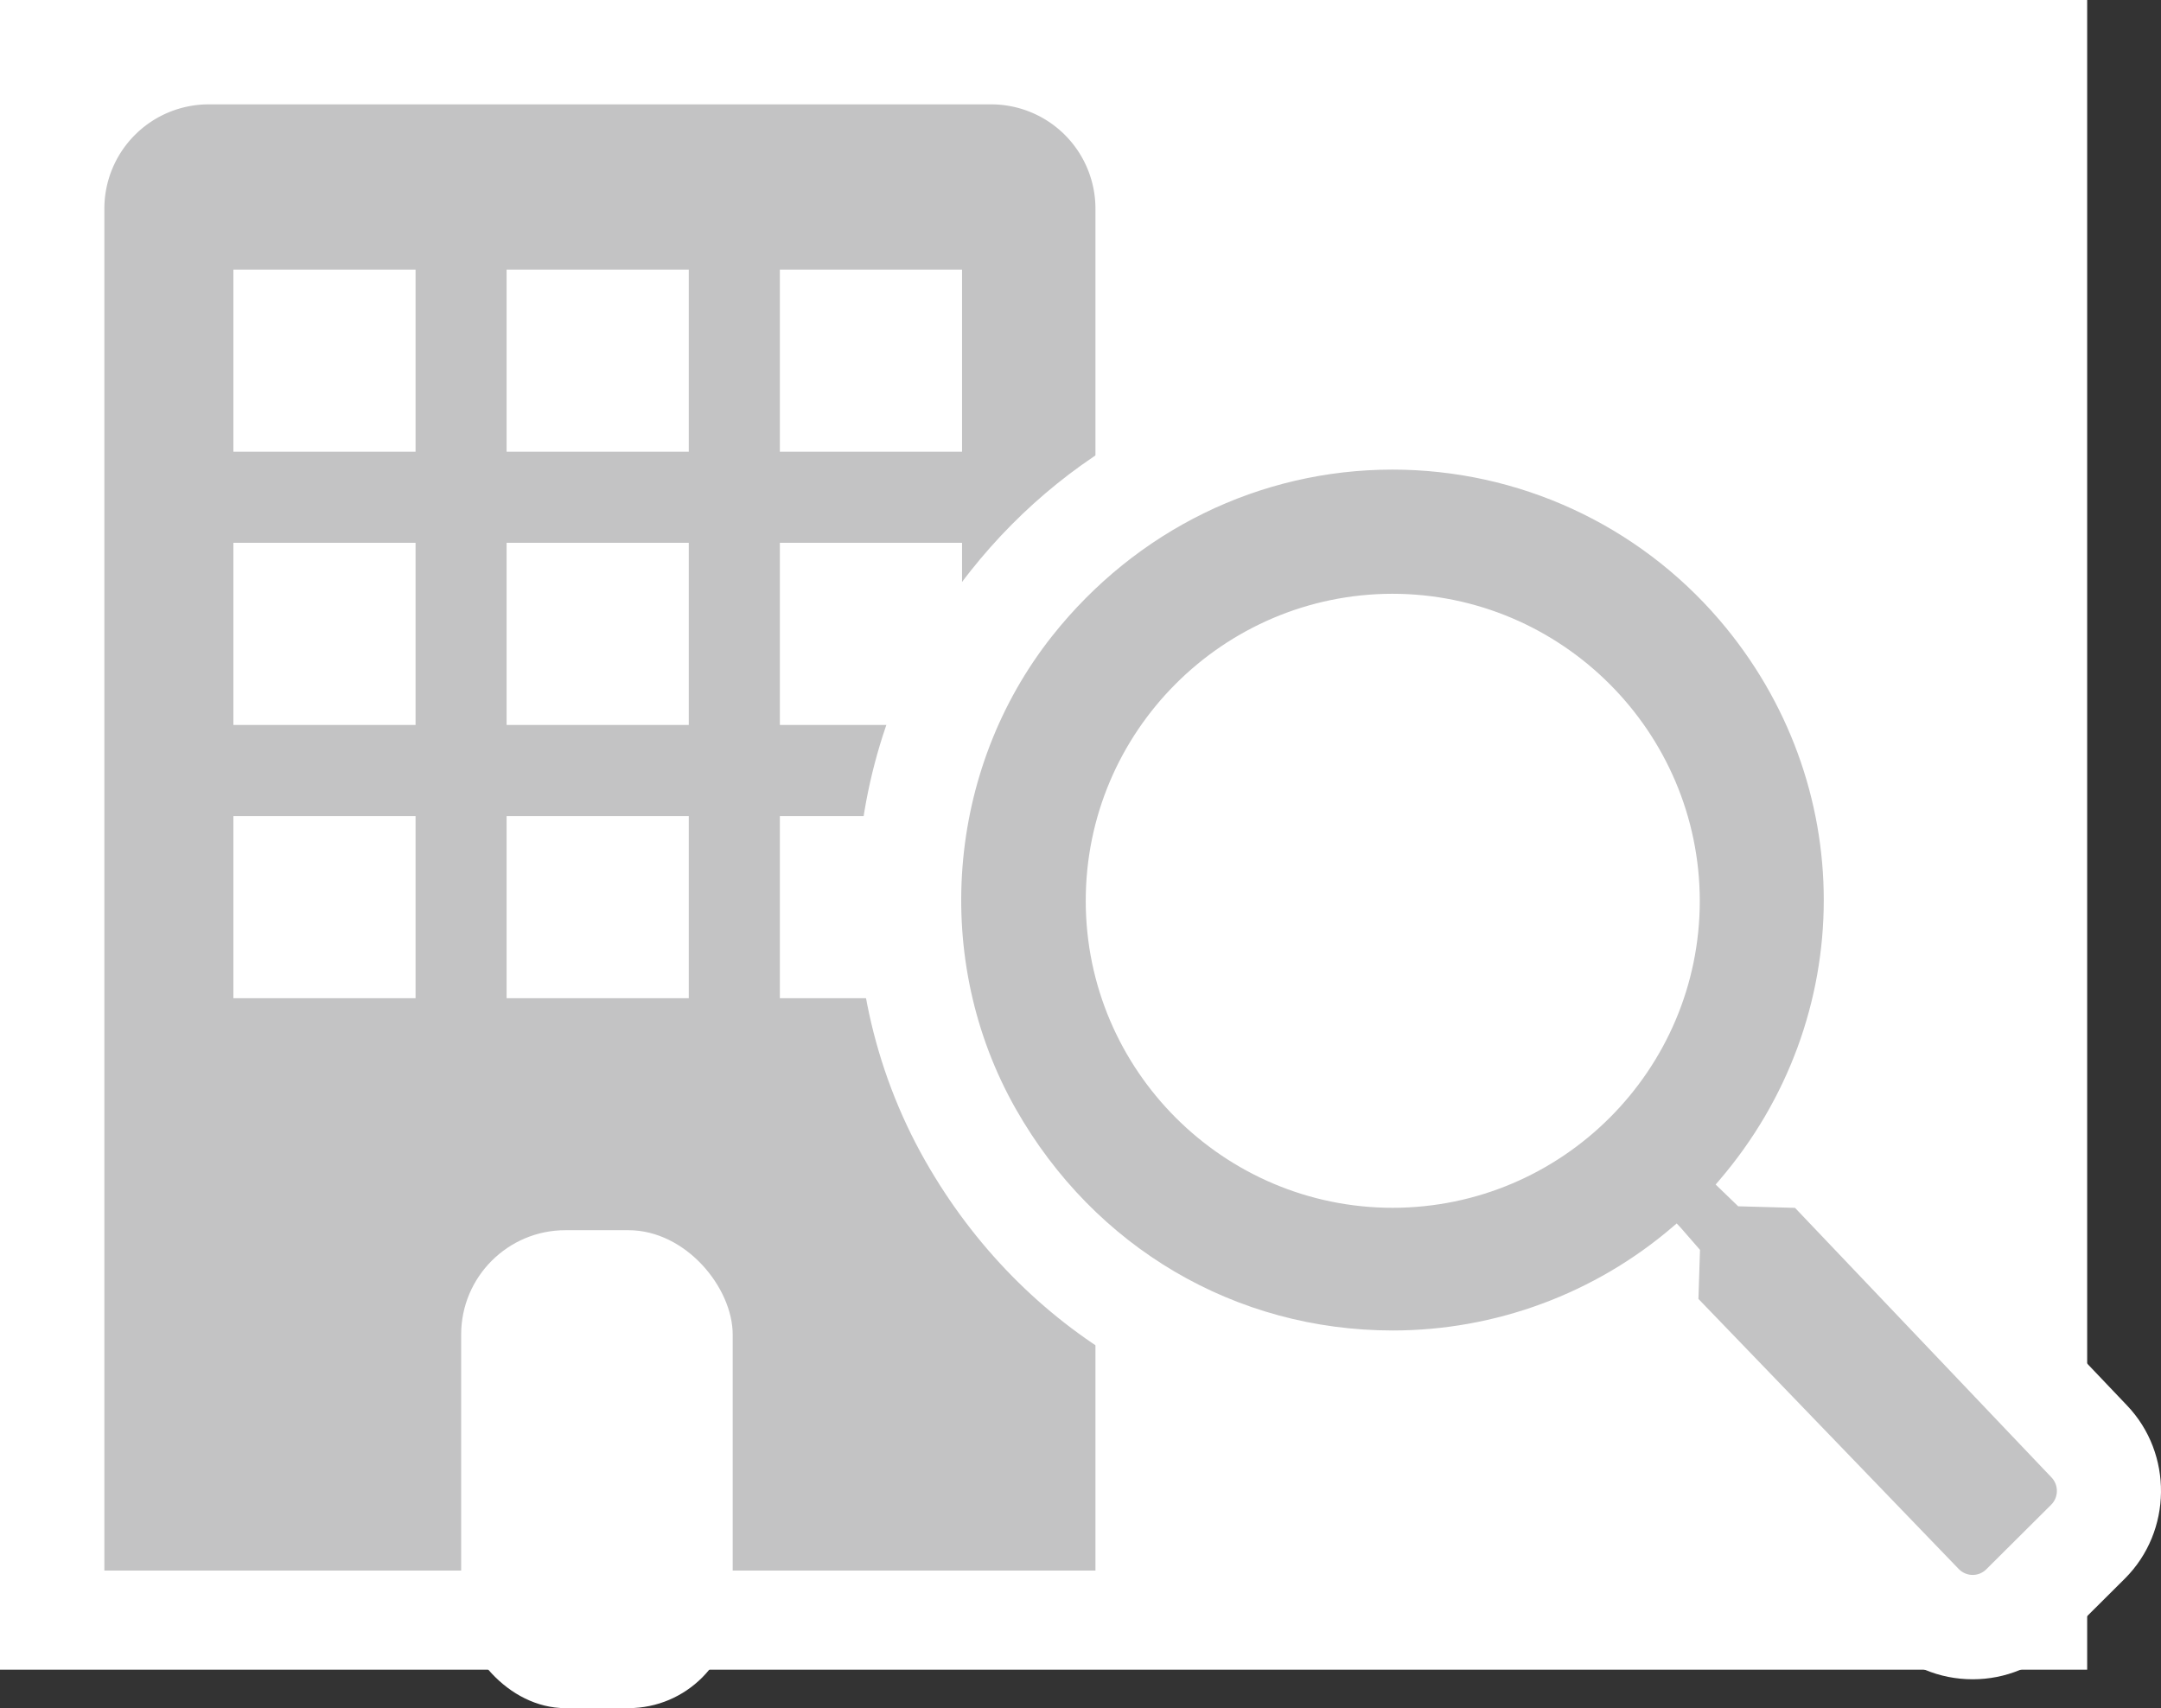
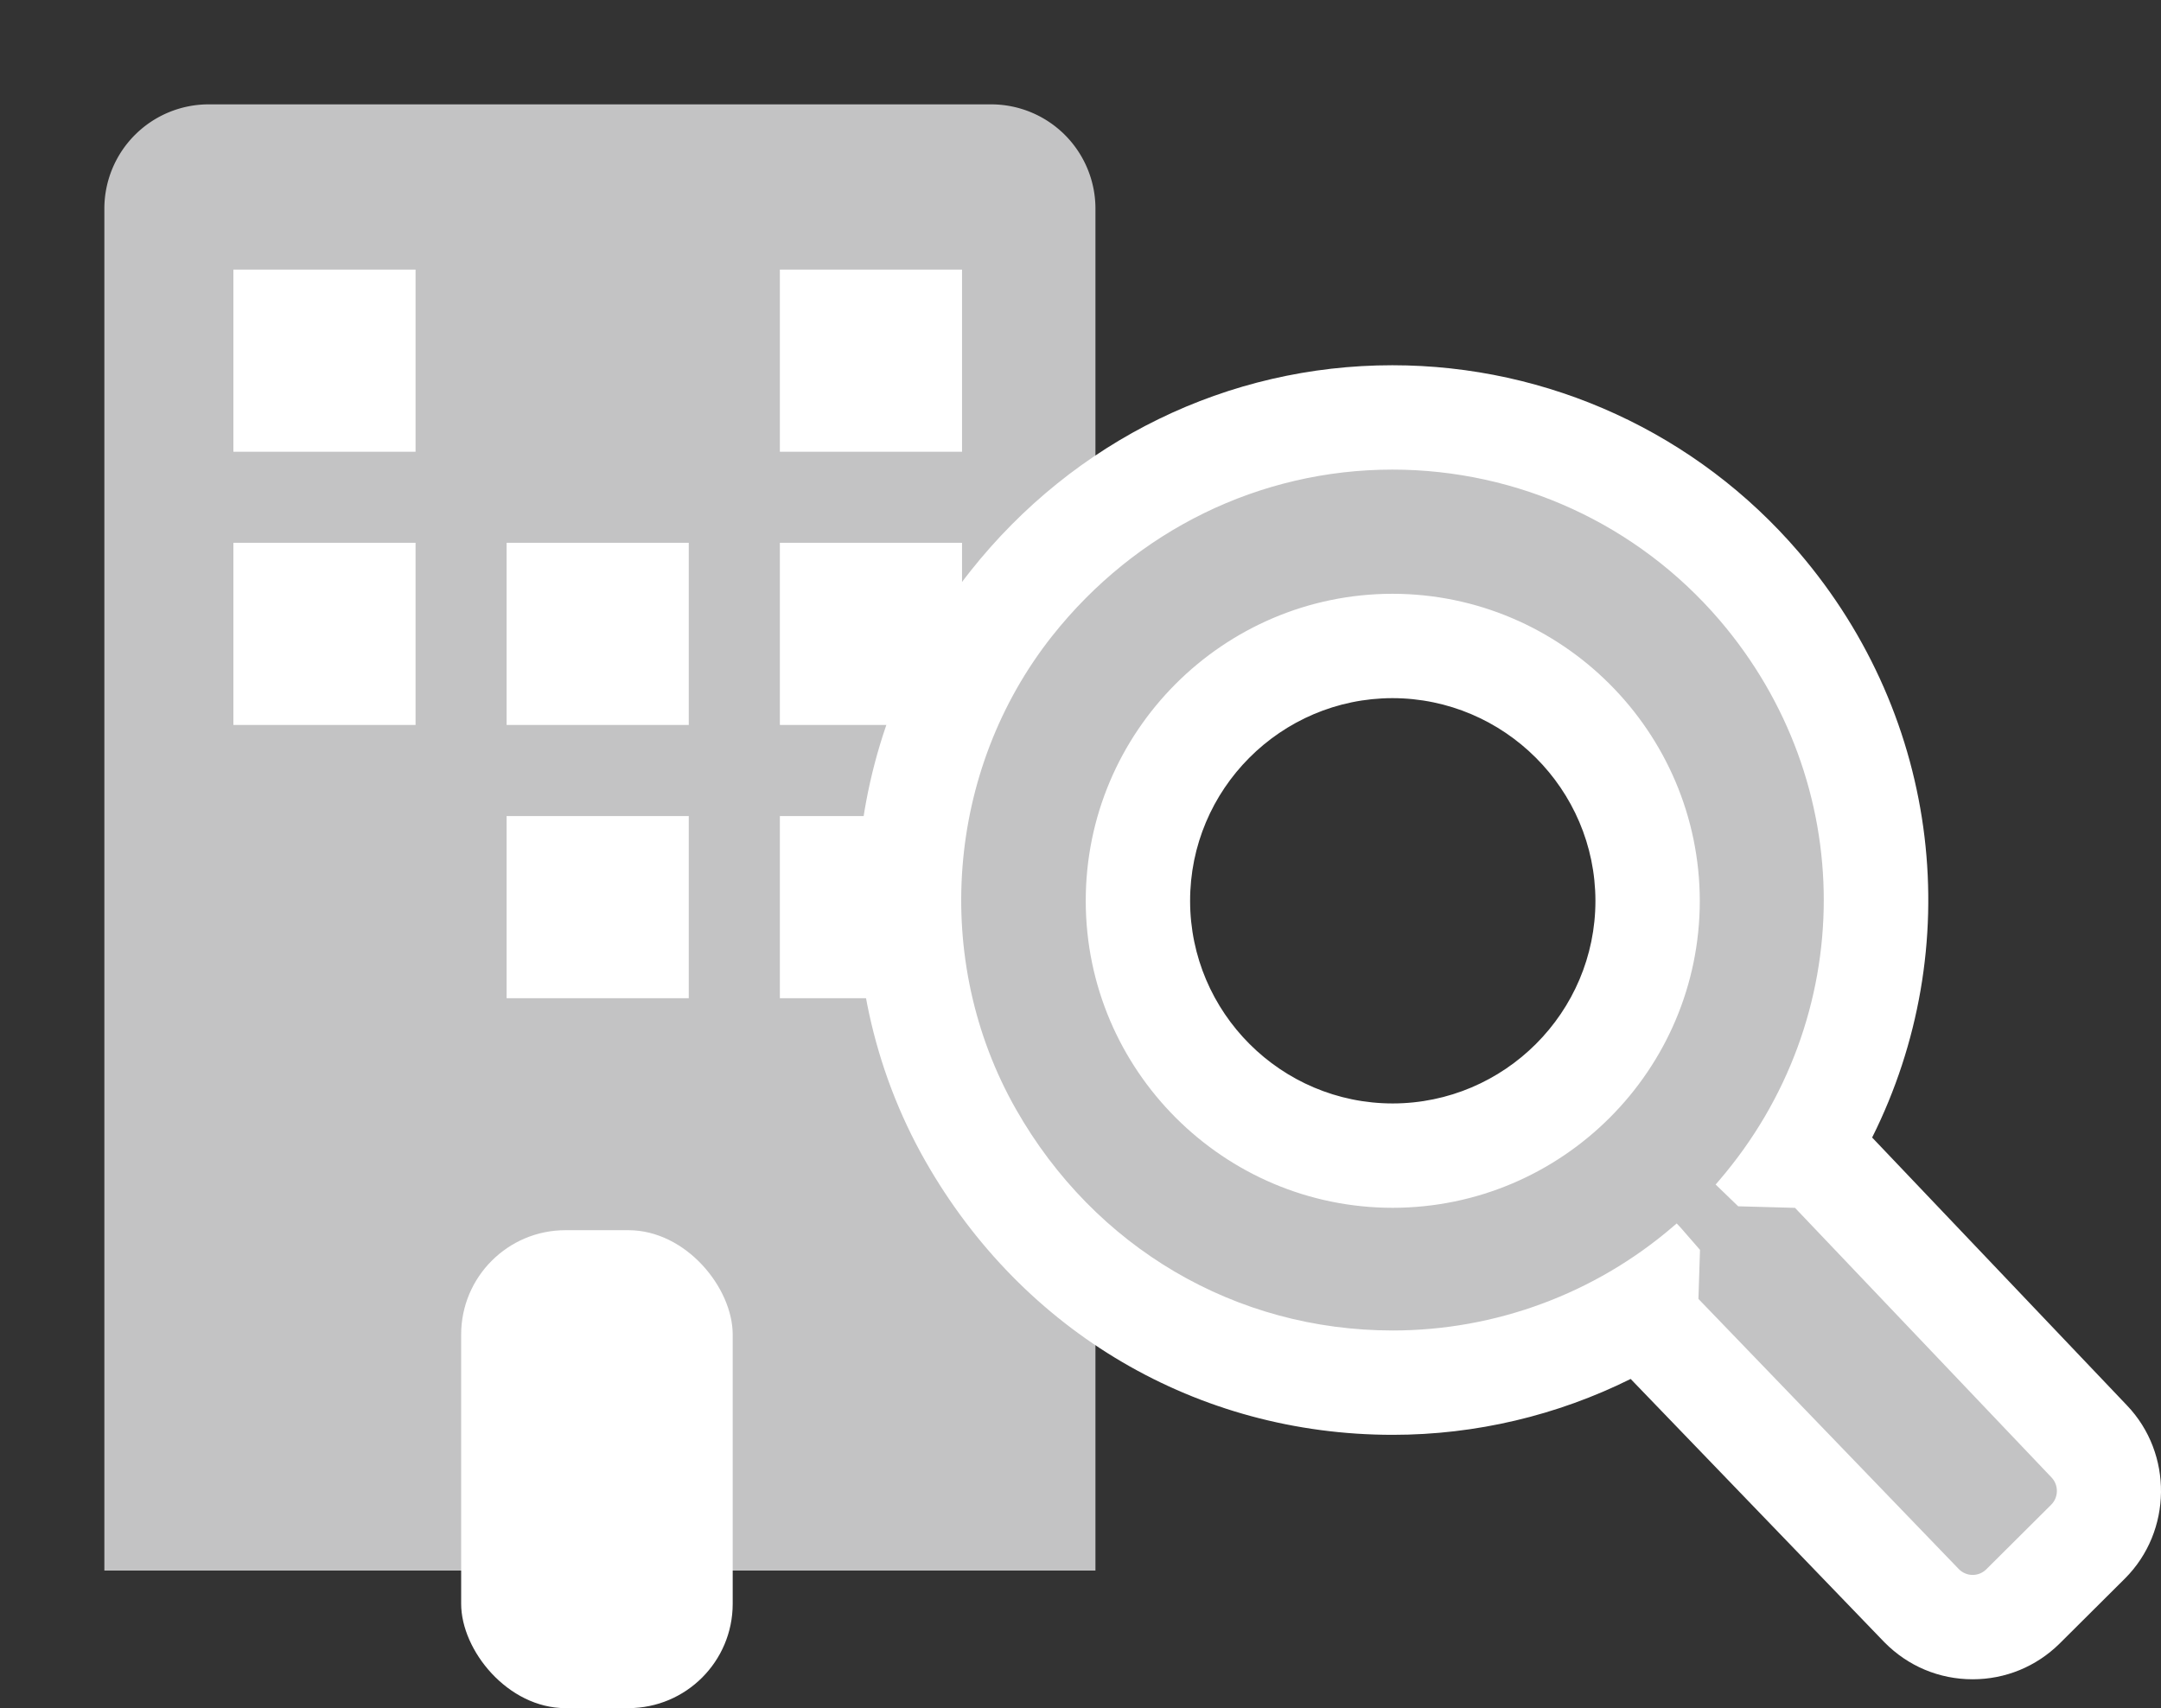
<svg xmlns="http://www.w3.org/2000/svg" width="41.415" height="32.737" viewBox="0 0 41.415 32.737">
  <rect x="0" y="0" width="41.415" height="32.737" fill="#333333" stroke="none" />
  <g id="icon_search-hall" transform="translate(-202 -977)">
-     <rect id="長方形_7949" data-name="長方形 7949" width="40" height="32" transform="translate(202 977)" fill="#fff" />
    <g id="グループ_5815" data-name="グループ 5815" transform="translate(204 979)">
      <path id="長方形_5995" data-name="長方形 5995" d="M2,0H16.994a2,2,0,0,1,2,2V28.1a0,0,0,0,1,0,0H0a0,0,0,0,1,0,0V2A2,2,0,0,1,2,0Z" transform="translate(0 0)" fill="#c3c3c4" />
      <g id="グループ_5657" data-name="グループ 5657" transform="translate(2.473 3.167)" style="isolation: isolate">
        <rect id="長方形_5996" data-name="長方形 5996" width="3.491" height="3.491" fill="#fff" />
-         <rect id="長方形_5997" data-name="長方形 5997" width="3.491" height="3.491" transform="translate(5.236)" fill="#fff" />
        <rect id="長方形_5998" data-name="長方形 5998" width="3.491" height="3.491" transform="translate(10.473)" fill="#fff" />
        <rect id="長方形_5999" data-name="長方形 5999" width="3.491" height="3.491" transform="translate(0 5.236)" fill="#fff" />
        <rect id="長方形_6000" data-name="長方形 6000" width="3.491" height="3.491" transform="translate(5.236 5.236)" fill="#fff" />
        <rect id="長方形_6001" data-name="長方形 6001" width="3.491" height="3.491" transform="translate(10.473 5.236)" fill="#fff" />
-         <rect id="長方形_6002" data-name="長方形 6002" width="3.491" height="3.491" transform="translate(0 10.473)" fill="#fff" />
        <rect id="長方形_6003" data-name="長方形 6003" width="3.491" height="3.491" transform="translate(5.236 10.473)" fill="#fff" />
        <rect id="長方形_6004" data-name="長方形 6004" width="3.491" height="3.491" transform="translate(10.473 10.473)" fill="#fff" />
      </g>
      <rect id="長方形_6005" data-name="長方形 6005" width="5.204" height="9.16" rx="2" transform="translate(6.838 21.577)" fill="#fff" />
    </g>
    <g id="パス_69" data-name="パス 69" transform="translate(-25.157 760.184)" fill="#c3c3c4">
      <path d="M 264.963 248 C 264.593 248 264.246 247.854 263.985 247.59 L 263.981 247.586 L 263.977 247.582 L 258.987 242.404 L 258.694 242.1 L 258.699 241.939 C 257.249 242.833 255.57 243.315 253.849 243.315 C 250.472 243.315 247.447 241.54 245.757 238.566 C 243.937 235.362 244.252 231.269 246.54 228.381 C 248.337 226.115 250.998 224.816 253.841 224.816 C 256.547 224.816 259.108 225.993 260.868 228.046 C 263.552 231.179 263.826 235.578 261.692 238.968 L 261.998 238.977 L 262.283 239.276 L 267.197 244.442 C 267.708 244.974 267.7 245.837 267.175 246.361 L 265.928 247.602 C 265.667 247.86 265.325 248 264.963 248 Z M 253.843 229.196 C 251.15 229.2 248.962 231.393 248.965 234.086 C 248.968 236.776 251.159 238.964 253.849 238.964 C 256.542 238.961 258.733 236.77 258.733 234.08 C 258.729 231.39 256.535 229.198 253.843 229.196 Z" stroke="none" />
      <path d="M 264.963 247 C 265.061 247 265.153 246.962 265.223 246.893 L 266.468 245.654 C 266.611 245.511 266.613 245.277 266.473 245.131 L 261.558 239.965 L 260.469 239.935 L 260.037 239.518 L 260.102 239.442 C 262.776 236.33 262.778 231.812 260.109 228.697 C 258.539 226.866 256.255 225.816 253.841 225.816 C 251.305 225.816 248.929 226.978 247.324 229.002 C 245.286 231.574 245.005 235.218 246.626 238.072 C 248.136 240.729 250.836 242.315 253.849 242.315 C 255.814 242.315 257.72 241.61 259.214 240.329 L 259.29 240.264 L 259.359 240.336 L 259.737 240.77 L 259.707 241.71 L 264.697 246.888 C 264.768 246.96 264.862 247 264.963 247 M 253.842 228.196 C 257.085 228.198 259.728 230.838 259.733 234.08 C 259.733 237.321 257.096 239.96 253.849 239.964 C 250.608 239.964 247.969 237.327 247.965 234.087 C 247.961 230.842 250.598 228.2 253.842 228.196 M 264.963 249 C 264.323 249 263.723 248.749 263.273 248.292 L 263.257 248.276 L 258.408 243.244 C 257.001 243.943 255.441 244.315 253.849 244.315 C 250.107 244.315 246.757 242.351 244.887 239.06 C 242.868 235.505 243.217 230.964 245.756 227.76 C 247.744 225.253 250.691 223.816 253.841 223.816 C 256.839 223.816 259.677 225.121 261.627 227.395 C 264.374 230.601 264.844 235.003 263.036 238.617 L 267.92 243.751 C 268.804 244.676 268.787 246.163 267.882 247.068 L 266.627 248.317 C 266.181 248.757 265.59 249 264.963 249 Z M 253.843 230.196 C 251.702 230.199 249.962 231.944 249.965 234.085 C 249.968 236.224 251.71 237.964 253.849 237.964 C 255.99 237.961 257.733 236.219 257.733 234.08 C 257.73 231.942 255.985 230.199 253.843 230.196 Z" stroke="none" fill="#fff" />
    </g>
  </g>
</svg>